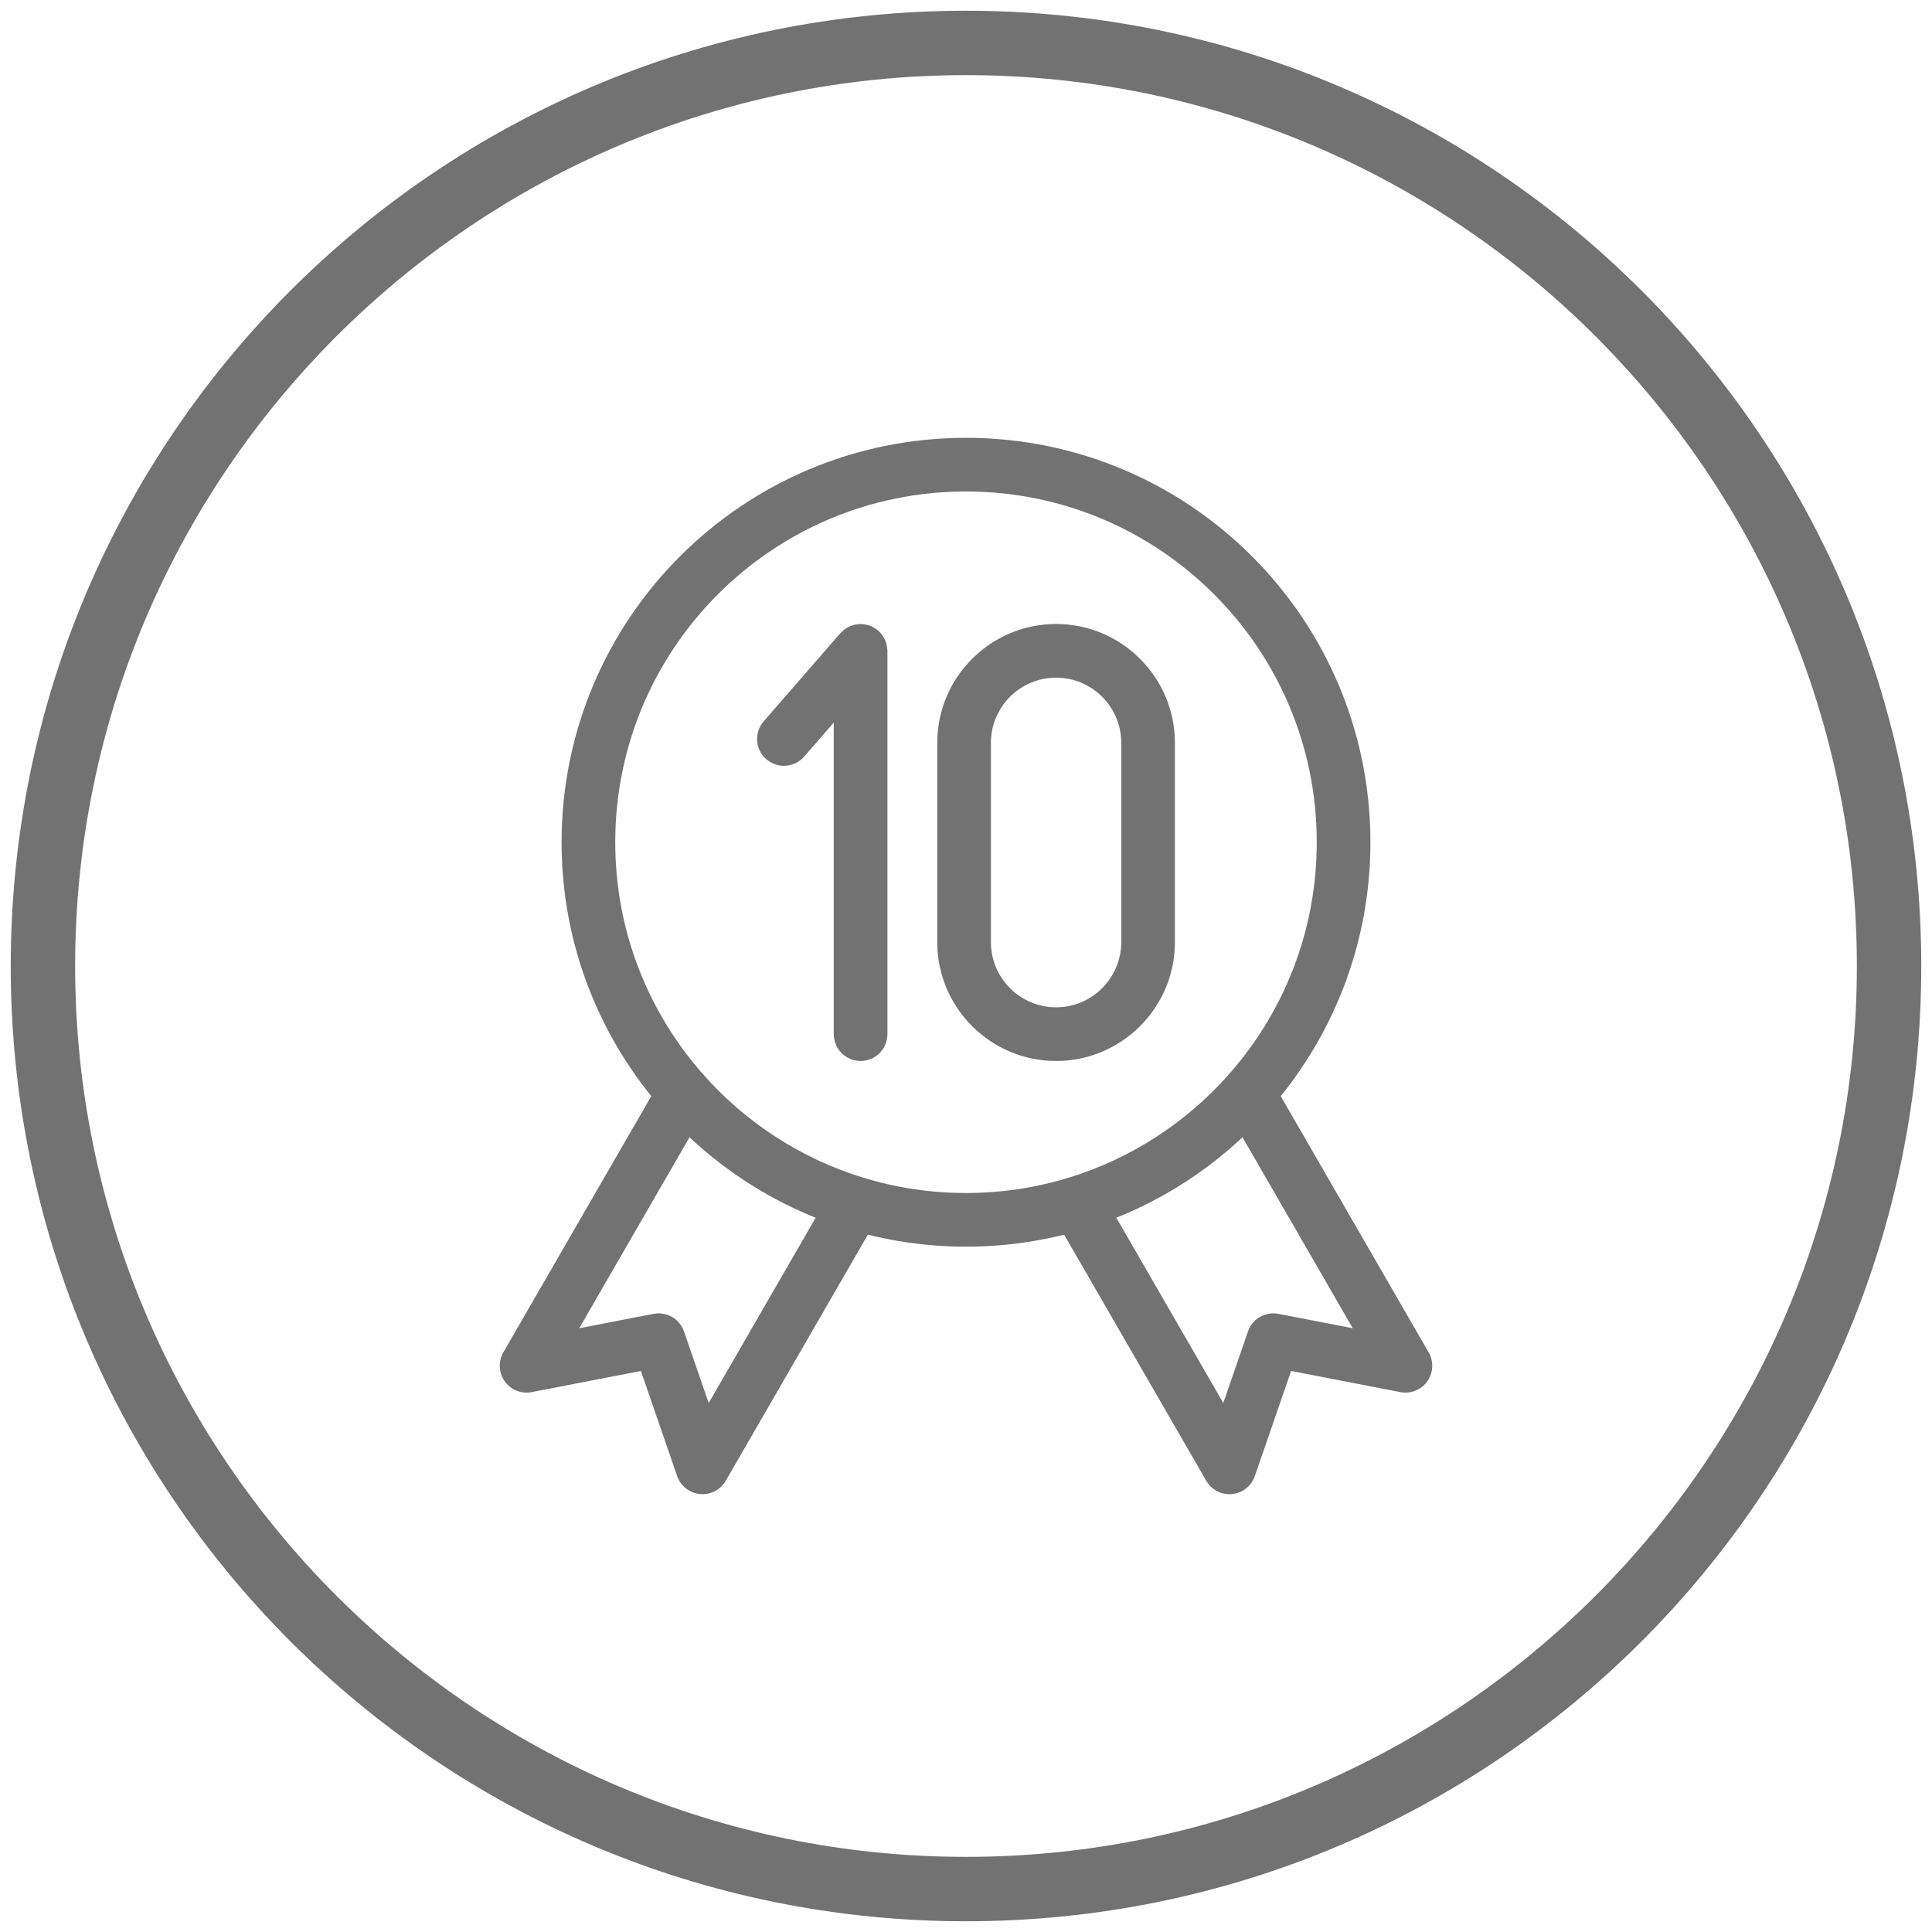
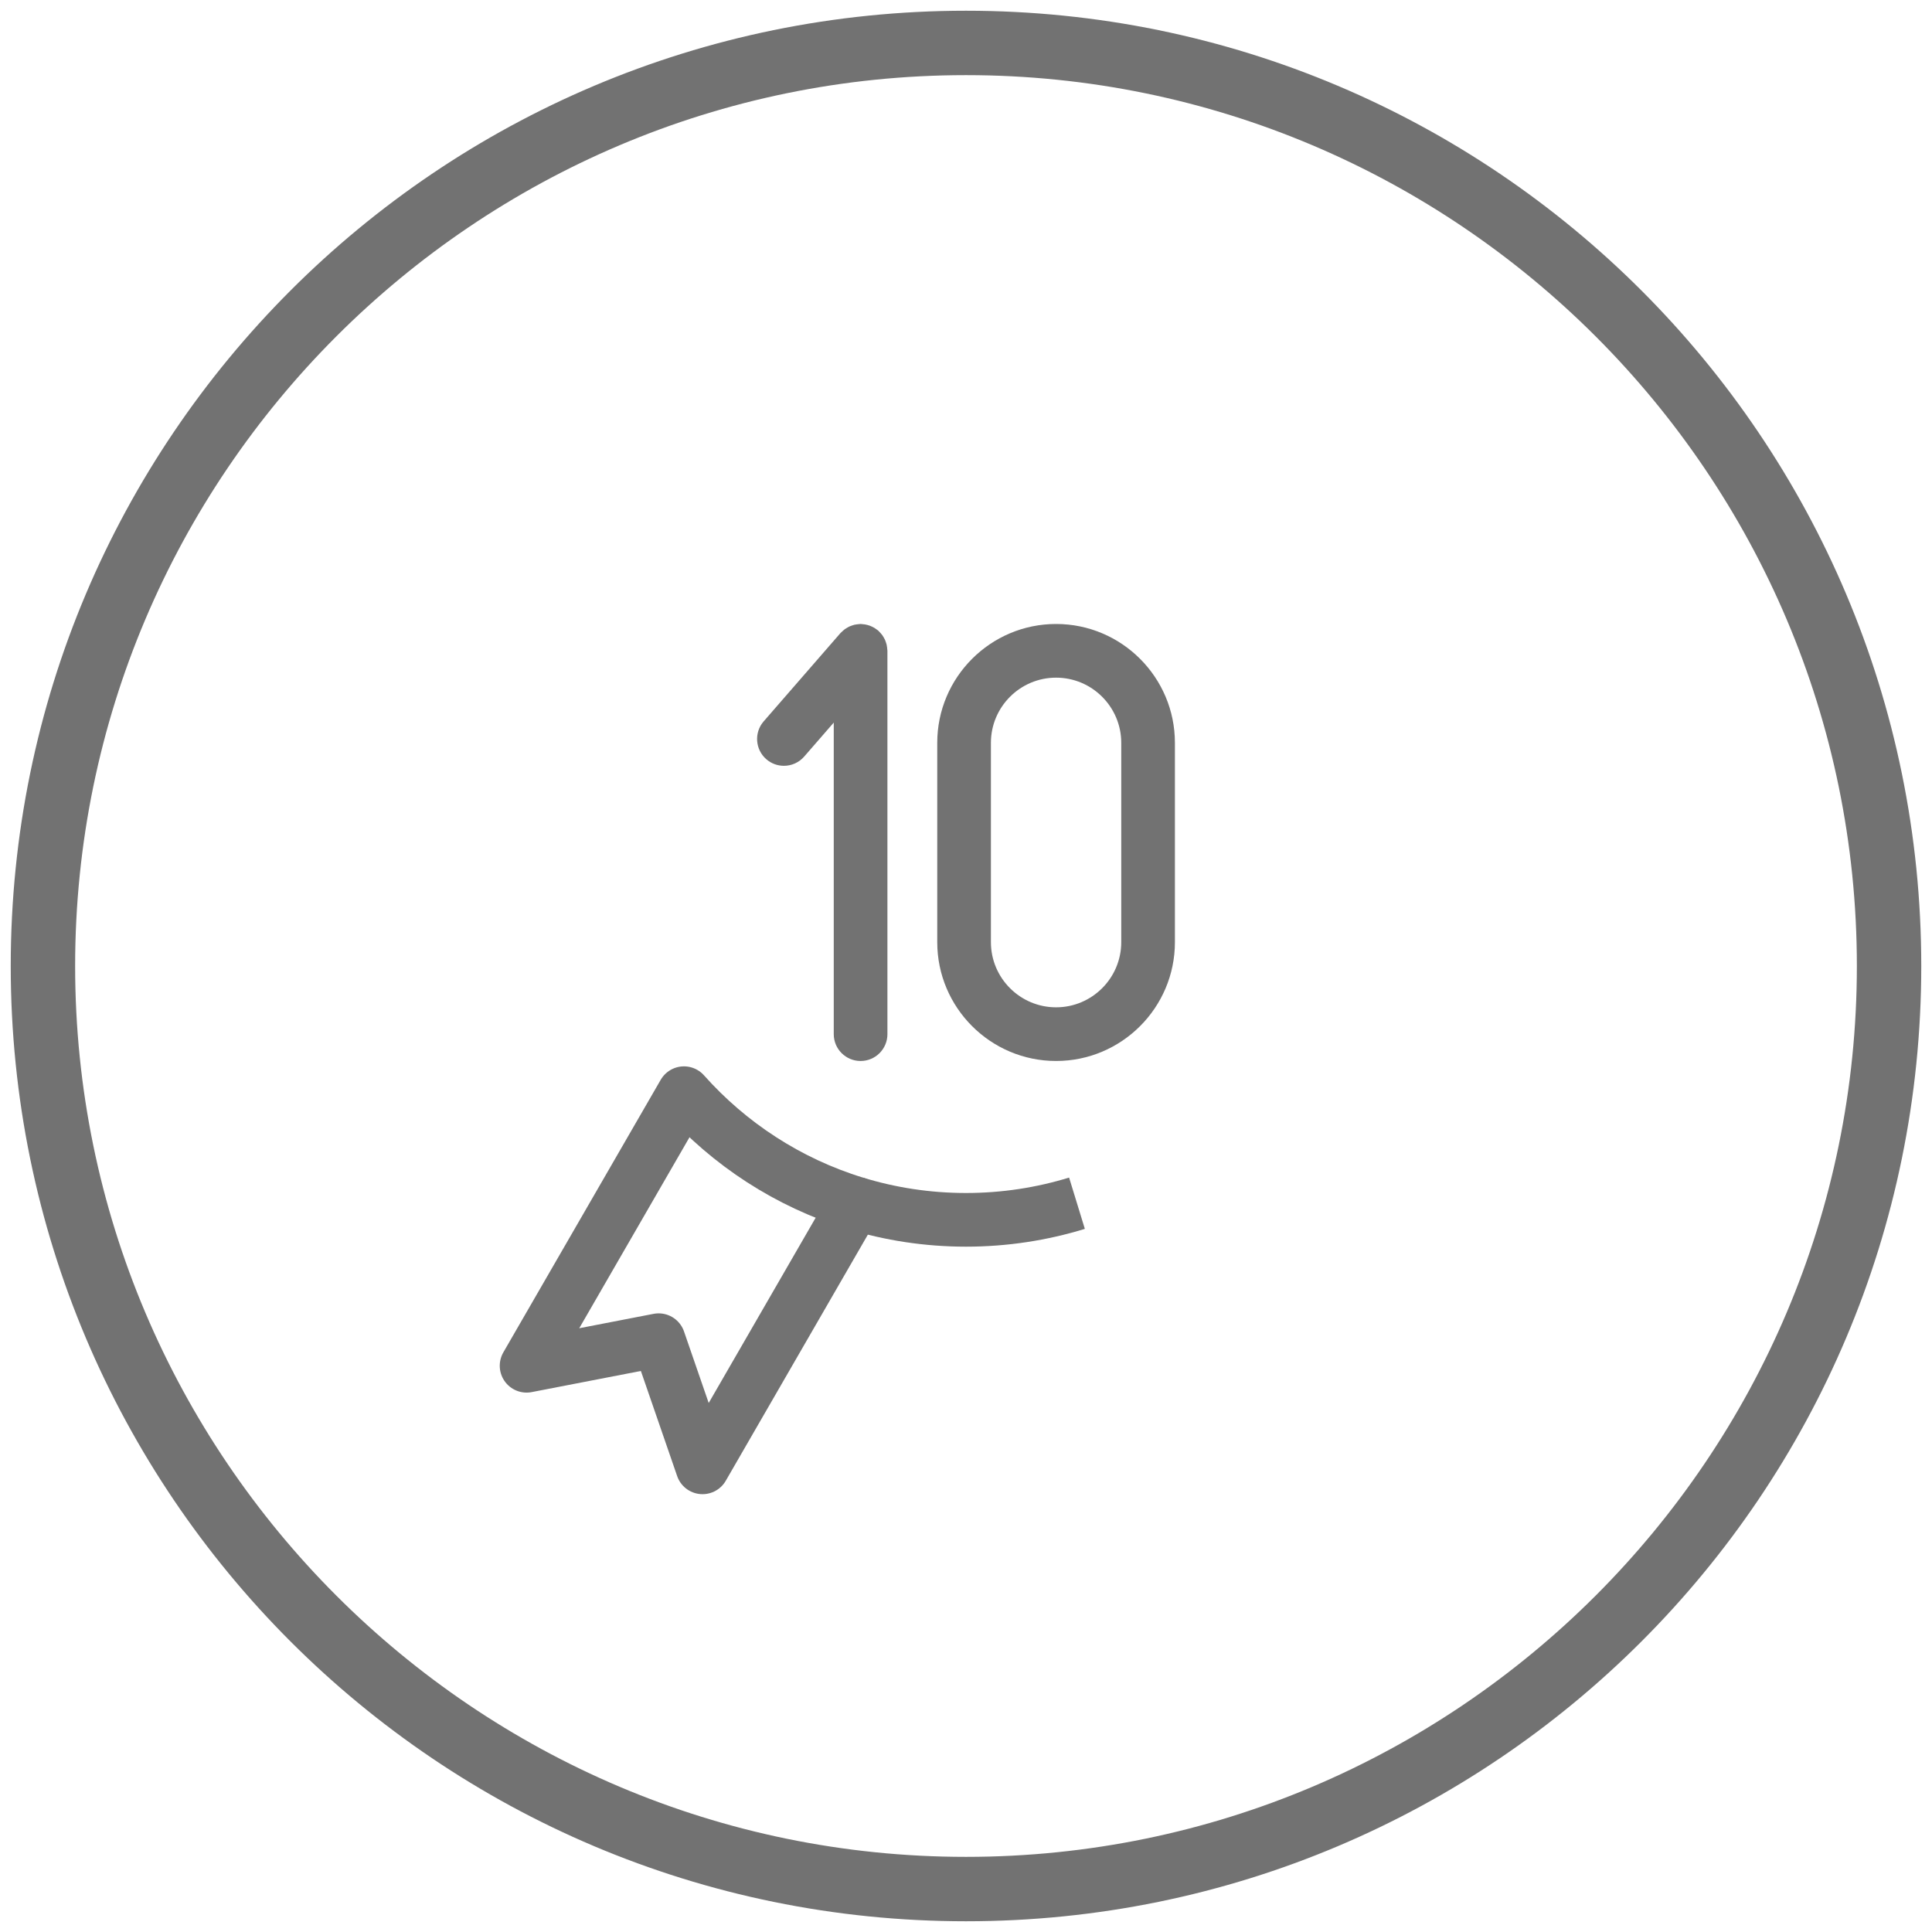
<svg xmlns="http://www.w3.org/2000/svg" id="Livello_1" x="0px" y="0px" width="180px" height="180px" viewBox="0 0 180 180" xml:space="preserve">
  <g id="Livello_7">
    <path fill="#727272" d="M90,7c45.766,0,83,37.234,83,83s-37.234,83-83,83S7,135.766,7,90S44.234,7,90,7 M90,1 C40.847,1,1,40.847,1,90s39.847,89,89,89s89-39.847,89-89S139.153,1,90,1L90,1z" />
  </g>
  <g>
    <path fill="none" stroke="#727272" stroke-width="5" stroke-miterlimit="10" d="M79.661,112.102 c3.269,1.004,6.74,1.547,10.339,1.547s7.07-0.543,10.339-1.547" />
-     <path fill="none" stroke="#727272" stroke-width="5" stroke-miterlimit="10" d="M116.277,101.85 c5.534-6.216,8.902-14.403,8.902-23.38c0-19.429-15.75-35.179-35.179-35.179S54.821,59.041,54.821,78.47 c0,8.977,3.368,17.164,8.902,23.38" />
    <path fill="none" stroke="#727272" stroke-width="5" stroke-linecap="round" stroke-linejoin="round" stroke-miterlimit="10" d=" M63.723,101.85l-14.662,25.395l12.303-2.382l4.089,11.846l14.207-24.607C73.435,110.19,67.948,106.595,63.723,101.85z" />
-     <path fill="none" stroke="#727272" stroke-width="5" stroke-linecap="round" stroke-linejoin="round" stroke-miterlimit="10" d=" M116.277,101.85c-4.225,4.745-9.711,8.34-15.938,10.252l14.207,24.607l4.089-11.846l12.303,2.382L116.277,101.85z" />
  </g>
  <g>
    <path fill="#727272" d="M98.393,58.135c-6.105,0-11.072,4.967-11.072,11.071v18.572c0,6.104,4.967,11.071,11.072,11.071 c6.104,0,11.071-4.967,11.071-11.071V69.207C109.464,63.102,104.498,58.135,98.393,58.135z M104.464,87.778 c0,3.348-2.724,6.071-6.071,6.071c-3.349,0-6.072-2.724-6.072-6.071V69.207c0-3.348,2.724-6.071,6.072-6.071 c3.348,0,6.071,2.724,6.071,6.071V87.778z" />
    <path fill="#727272" d="M82.643,60.288c-0.011-0.077-0.021-0.154-0.038-0.229c-0.019-0.079-0.046-0.155-0.072-0.232 c-0.026-0.077-0.051-0.153-0.085-0.227c-0.033-0.072-0.074-0.141-0.114-0.21c-0.041-0.071-0.081-0.142-0.129-0.209 c-0.045-0.062-0.097-0.12-0.148-0.179c-0.058-0.067-0.116-0.132-0.18-0.192c-0.021-0.02-0.036-0.043-0.058-0.062 c-0.037-0.032-0.079-0.053-0.118-0.083c-0.07-0.054-0.141-0.106-0.216-0.153c-0.067-0.041-0.136-0.077-0.206-0.112 c-0.075-0.037-0.151-0.072-0.23-0.101c-0.076-0.028-0.153-0.051-0.231-0.072c-0.078-0.021-0.156-0.039-0.237-0.052 c-0.085-0.014-0.17-0.021-0.255-0.026c-0.05-0.003-0.098-0.015-0.148-0.015c-0.03,0-0.058,0.008-0.088,0.009 c-0.084,0.003-0.166,0.014-0.25,0.025c-0.082,0.011-0.163,0.021-0.242,0.04c-0.074,0.018-0.146,0.043-0.218,0.068 c-0.081,0.028-0.163,0.054-0.24,0.09c-0.069,0.031-0.133,0.07-0.199,0.108c-0.075,0.043-0.149,0.085-0.218,0.135 c-0.061,0.044-0.117,0.094-0.174,0.144c-0.068,0.059-0.134,0.117-0.195,0.183c-0.02,0.021-0.043,0.036-0.062,0.058l-7.143,8.214 c-0.906,1.042-0.795,2.621,0.246,3.527c0.474,0.412,1.058,0.613,1.64,0.613c0.698,0,1.393-0.291,1.888-0.859l2.756-3.169V96.35 c0,1.381,1.119,2.5,2.5,2.5s2.5-1.119,2.5-2.5V60.635c0-0.029-0.007-0.055-0.008-0.084C82.667,60.463,82.656,60.376,82.643,60.288z " />
  </g>
</svg>